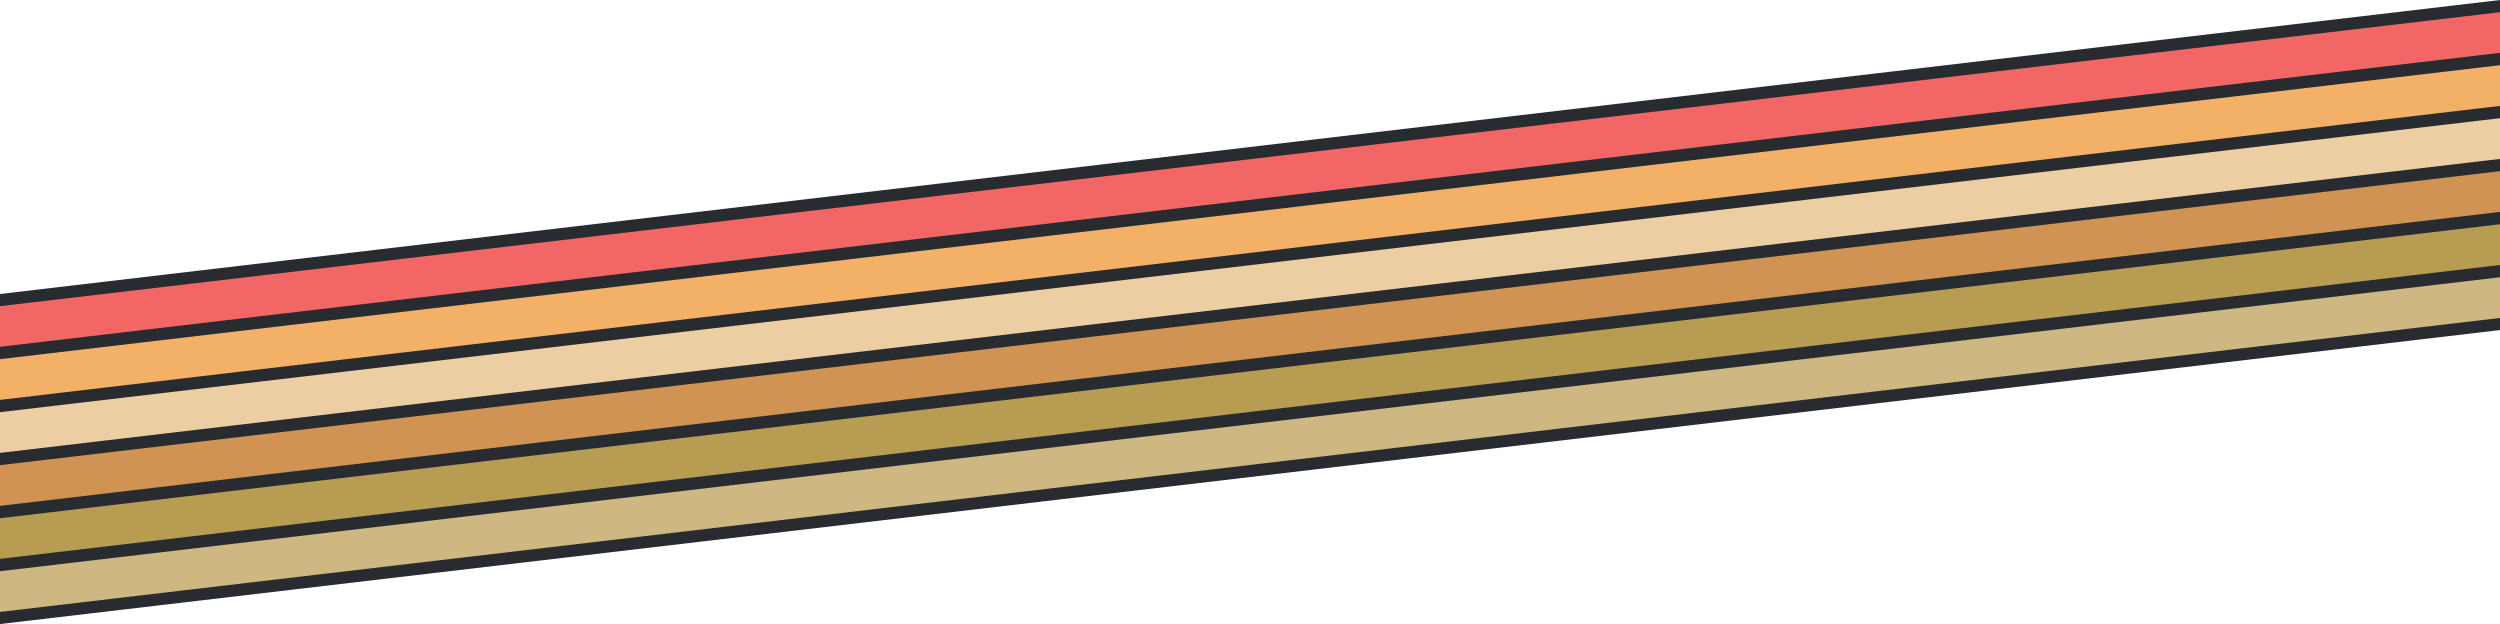
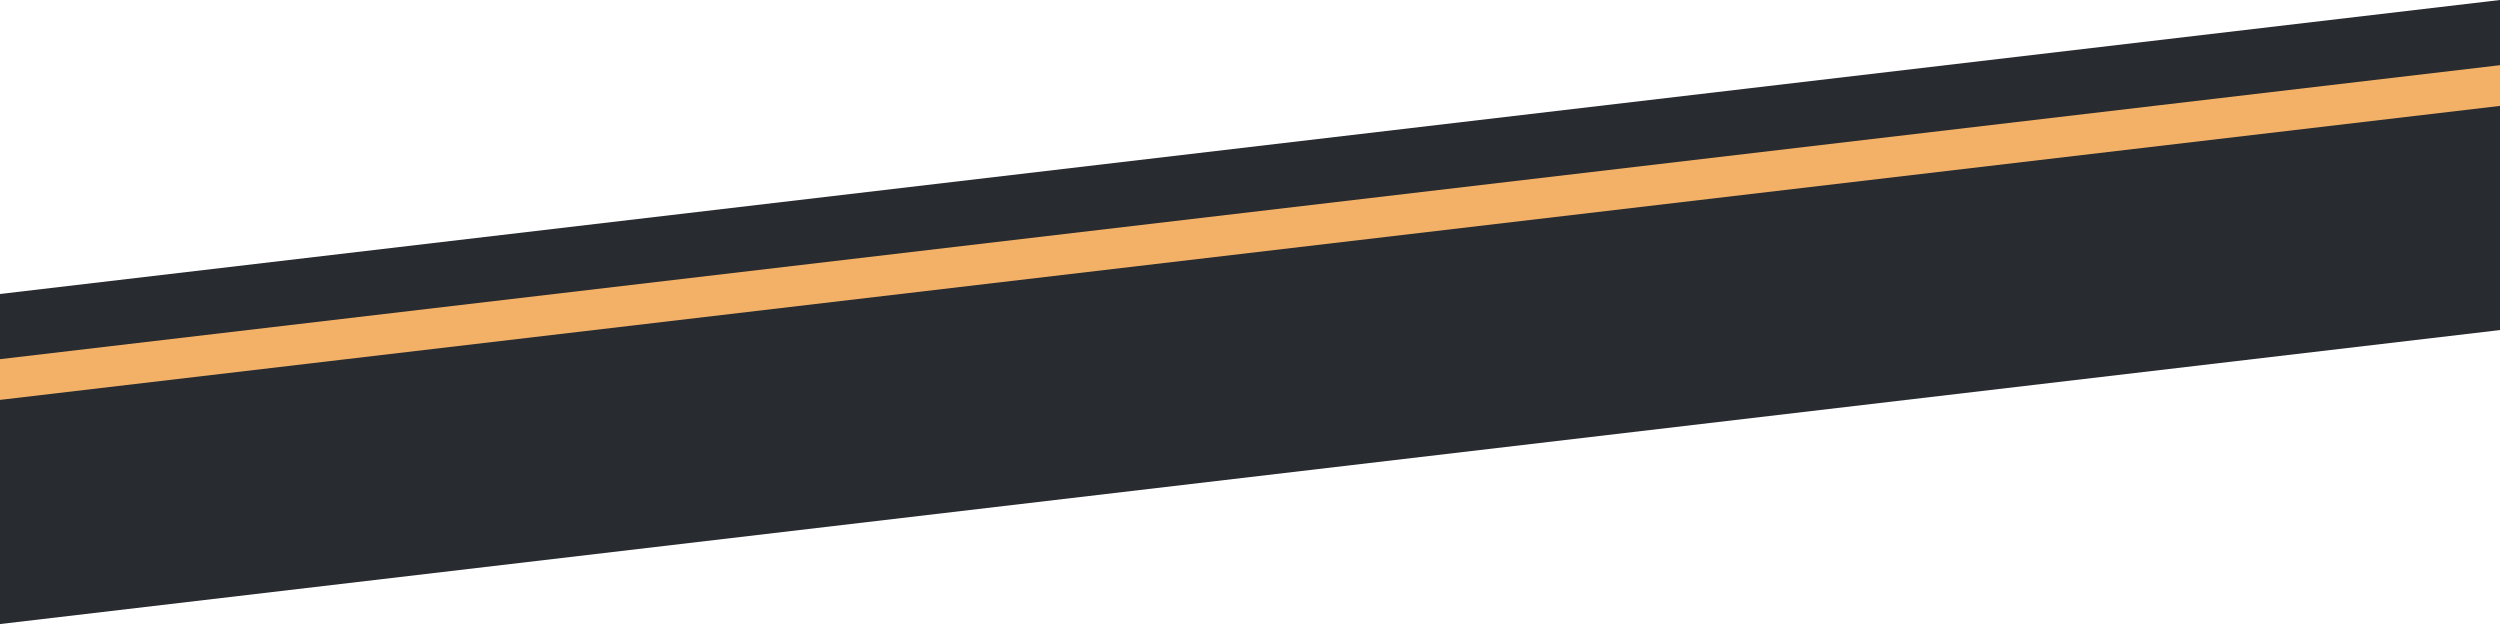
<svg xmlns="http://www.w3.org/2000/svg" version="1.1" id="Layer_1" x="0px" y="0px" viewBox="0 0 3075.9 767.8" style="enable-background:new 0 0 3075.9 767.8;" xml:space="preserve">
  <style type="text/css">
	.st0{fill:#282B30;}
	.st1{fill:#F26665;}
	.st2{fill:#F3B167;}
	.st3{fill:#EDCEA2;}
	.st4{fill:#D09354;}
	.st5{fill:#B89C52;}
	.st6{fill:#CFB781;}
</style>
  <polygon class="st0" points="0,361.7 0,767.8 3075.9,406.1 3075.9,0 " />
-   <polygon class="st1" points="0,376.7 0,426.7 3075.9,65 3075.9,15 " />
  <polygon class="st2" points="0,441.9 0,492 3075.9,130.3 3075.9,80.2 " />
-   <polygon class="st3" points="0,507.1 0,557.2 3075.9,195.5 3075.9,145.4 " />
-   <polygon class="st4" points="0,572.3 0,622.4 3075.9,260.7 3075.9,210.6 " />
-   <polygon class="st5" points="0,637.6 0,687.6 3075.9,326 3075.9,275.9 " />
-   <polygon class="st6" points="0,702.8 0,752.9 3075.9,391.2 3075.9,341.1 " />
</svg>